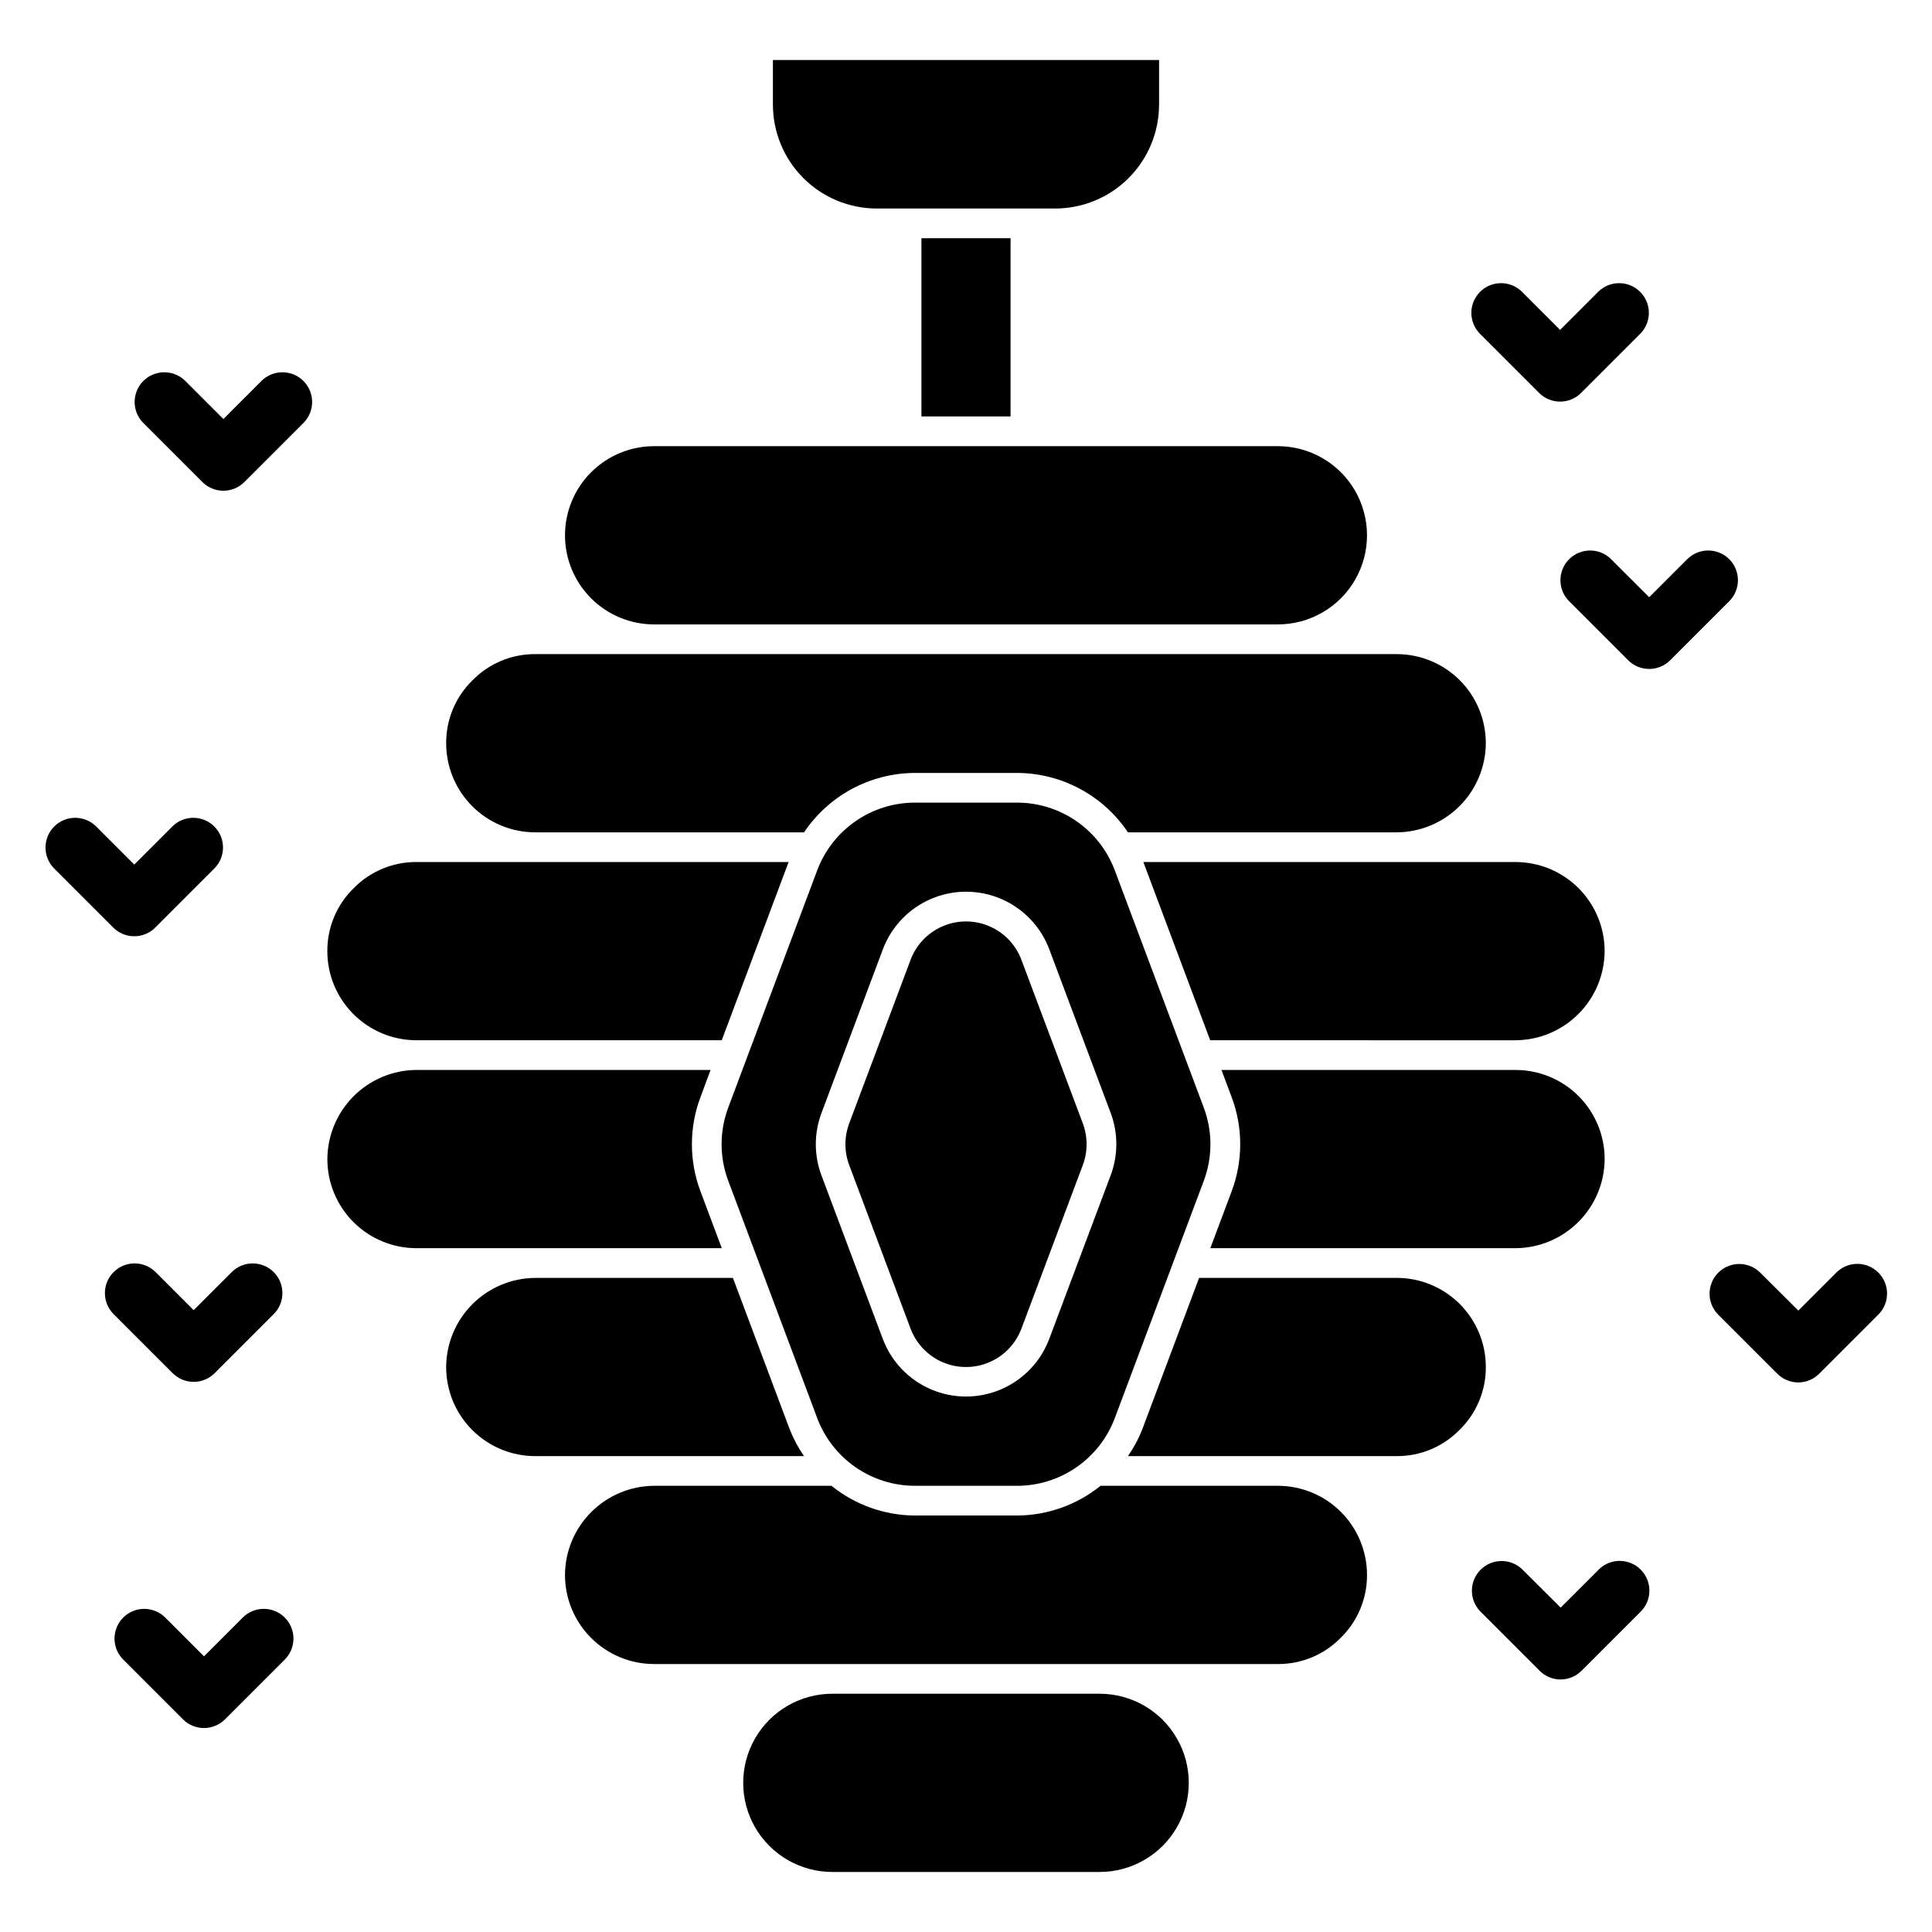
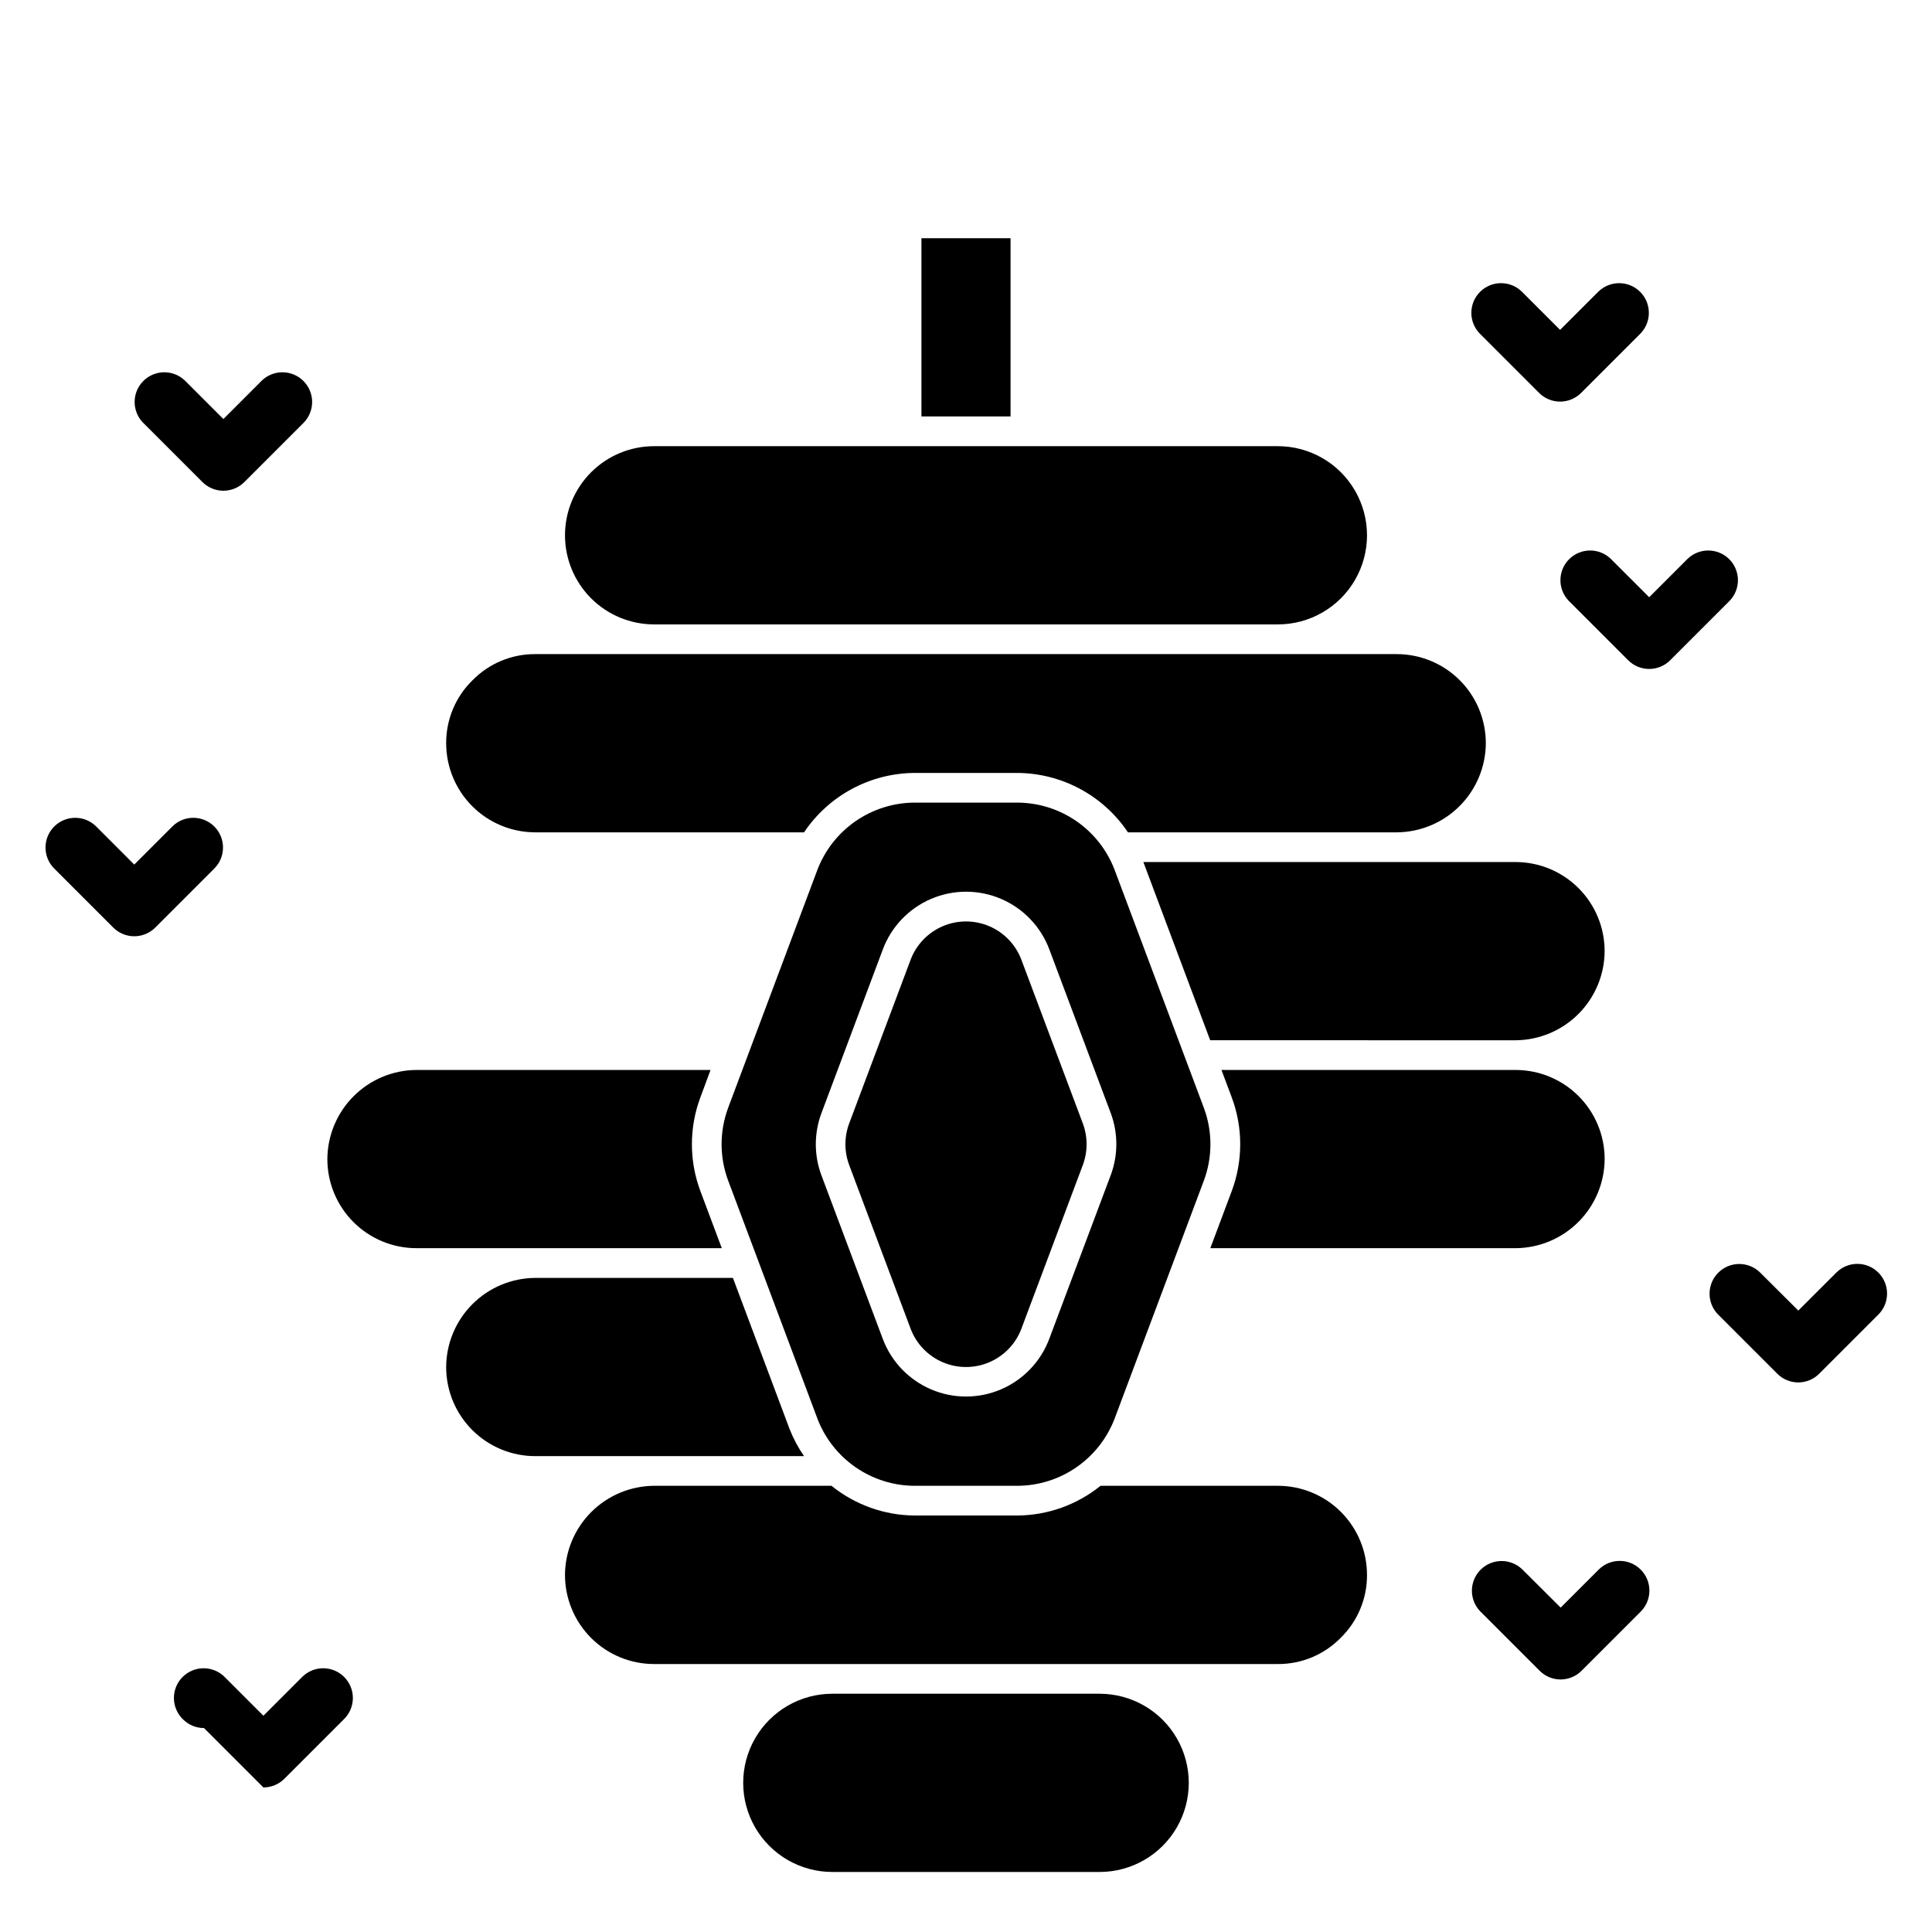
<svg xmlns="http://www.w3.org/2000/svg" fill="#000000" width="800px" height="800px" version="1.1" viewBox="144 144 512 512">
  <g>
    <path d="m269.22 324.28c-4.492 4.383-7.012 10.402-6.981 16.68 0 6.266 2.488 12.273 6.918 16.699 4.426 4.43 10.434 6.918 16.699 6.918h71.227c6.559-9.781 17.539-15.676 29.312-15.742h27.207c11.777 0.066 22.754 5.961 29.316 15.742h71.227c6.25-0.035 12.234-2.535 16.656-6.957 4.422-4.422 6.922-10.406 6.957-16.66 0-6.262-2.488-12.27-6.914-16.699-4.43-4.426-10.438-6.914-16.699-6.914h-228.29c-6.258-0.039-12.258 2.465-16.637 6.934z" />
    <path d="m388.19 207.13h23.617v47.23h-23.617z" />
-     <path d="m237.73 379.38c-4.496 4.383-7.016 10.402-6.984 16.68 0 6.262 2.488 12.27 6.918 16.699 4.43 4.43 10.434 6.918 16.699 6.918h80.906l17.719-47.23-98.625-0.004c-6.258-0.035-12.258 2.469-16.633 6.938z" />
-     <path d="m530.78 522.95c4.492-4.383 7.016-10.406 6.981-16.684 0-6.262-2.488-12.27-6.914-16.699-4.43-4.426-10.438-6.914-16.699-6.914h-52.375l-15.004 39.988c-0.992 2.559-2.285 4.988-3.848 7.242h71.227c6.254 0.035 12.254-2.465 16.633-6.934z" />
    <path d="m569.25 451.17c0-6.266-2.488-12.273-6.918-16.699-4.426-4.43-10.434-6.918-16.695-6.918h-77.934l2.715 7.242c3.004 8.016 3.004 16.852 0 24.867l-5.668 15.121h80.887c6.25-0.035 12.234-2.535 16.656-6.957 4.422-4.422 6.922-10.406 6.957-16.656z" />
    <path d="m499.29 578.05c4.492-4.383 7.016-10.402 6.981-16.68 0-6.262-2.488-12.27-6.914-16.699-4.43-4.43-10.438-6.918-16.699-6.918h-47.004c-6.246 5.047-14.016 7.82-22.043 7.875h-27.215c-8.027-0.055-15.797-2.828-22.039-7.875h-47.012c-6.254 0.039-12.238 2.539-16.66 6.961-4.422 4.418-6.922 10.406-6.957 16.656 0 6.262 2.488 12.27 6.918 16.699 4.426 4.43 10.434 6.918 16.699 6.918h165.31c6.254 0.035 12.258-2.469 16.633-6.938z" />
    <path d="m435.42 592.86h-70.848c-8.438 0-16.234 4.5-20.453 11.809-4.219 7.305-4.219 16.309 0 23.617 4.219 7.305 12.016 11.805 20.453 11.805h70.848c8.438 0 16.234-4.5 20.453-11.805 4.219-7.309 4.219-16.312 0-23.617-4.219-7.309-12.016-11.809-20.453-11.809z" />
    <path d="m545.63 372.45h-98.629l17.711 47.23 80.918 0.004c6.25-0.039 12.234-2.539 16.656-6.961 4.422-4.418 6.922-10.406 6.957-16.656 0-6.262-2.488-12.27-6.918-16.699-4.426-4.43-10.434-6.918-16.695-6.918z" />
    <path d="m293.73 285.86c0 6.262 2.488 12.27 6.918 16.699 4.426 4.426 10.434 6.914 16.699 6.914h165.31c8.438 0 16.23-4.5 20.449-11.805 4.219-7.309 4.219-16.312 0-23.617-4.219-7.309-12.012-11.809-20.449-11.809h-165.31c-6.266 0-12.273 2.488-16.699 6.918-4.43 4.426-6.918 10.434-6.918 16.699z" />
    <path d="m463.02 437.55-23.617-62.977c-1.988-5.238-5.516-9.754-10.121-12.945-4.606-3.191-10.074-4.91-15.676-4.93h-27.207c-5.606 0.02-11.07 1.738-15.68 4.93-4.606 3.191-8.137 7.707-10.125 12.945l-23.617 62.977h0.004c-2.336 6.238-2.336 13.113 0 19.352l23.617 62.977h-0.004c1.988 5.238 5.519 9.754 10.125 12.945 4.609 3.195 10.074 4.914 15.68 4.93h27.207c5.606-0.016 11.074-1.734 15.68-4.93 4.609-3.191 8.137-7.707 10.125-12.945l23.617-62.977c2.332-6.242 2.328-13.113-0.008-19.352zm-24.695 17.957-16.281 43.352c-2.266 6.008-6.891 10.828-12.797 13.348-5.906 2.519-12.582 2.519-18.488 0-5.906-2.519-10.527-7.34-12.797-13.348l-16.262-43.352h-0.004c-1.996-5.328-1.996-11.203 0-16.531l16.266-43.375c2.258-6.023 6.883-10.863 12.797-13.391 5.918-2.531 12.609-2.531 18.527 0 5.914 2.527 10.539 7.367 12.797 13.391l16.262 43.352h0.004c1.996 5.34 1.988 11.223-0.023 16.555z" />
    <path d="m414.69 398.37c-1.504-4.008-4.582-7.231-8.523-8.914-3.938-1.684-8.395-1.684-12.332 0s-7.019 4.906-8.523 8.914l-16.27 43.352c-1.328 3.555-1.328 7.469 0 11.023l16.27 43.352c1.504 4.008 4.586 7.231 8.523 8.914 3.938 1.684 8.395 1.684 12.332 0 3.941-1.684 7.019-4.906 8.523-8.914l16.273-43.352c1.324-3.555 1.324-7.469 0-11.023z" />
    <path d="m254.37 474.78h80.914l-5.668-15.113c-3.004-8.016-3.004-16.852 0-24.867l2.688-7.25h-77.934c-6.254 0.035-12.238 2.535-16.66 6.957-4.418 4.422-6.918 10.406-6.957 16.66 0 6.262 2.488 12.27 6.918 16.699 4.43 4.426 10.434 6.914 16.699 6.914z" />
    <path d="m357.08 529.89c-1.566-2.254-2.859-4.684-3.852-7.242l-14.996-39.988h-52.379c-6.254 0.035-12.238 2.535-16.66 6.957-4.422 4.422-6.922 10.406-6.957 16.656 0 6.266 2.488 12.273 6.918 16.699 4.426 4.43 10.434 6.918 16.699 6.918z" />
-     <path d="m451.17 171.71v-11.809h-102.34v11.809c0 7.305 2.902 14.312 8.066 19.48 5.168 5.168 12.176 8.07 19.484 8.07h47.23c7.309 0 14.316-2.902 19.484-8.07 5.168-5.168 8.07-12.176 8.07-19.48z" />
    <path d="m203.2 274.05c-2.09 0-4.09-0.832-5.566-2.309l-15.742-15.742h-0.004c-2.981-3.09-2.938-8 0.098-11.035 3.035-3.035 7.945-3.078 11.035-0.098l10.18 10.18 10.18-10.18h-0.004c3.09-2.981 8-2.938 11.035 0.098 3.039 3.035 3.082 7.945 0.098 11.035l-15.742 15.742h-0.004c-1.473 1.477-3.477 2.309-5.562 2.309z" />
    <path d="m179.58 392.12c-2.086 0-4.09-0.828-5.566-2.305l-15.742-15.742v-0.004c-2.984-3.086-2.941-7.996 0.094-11.035 3.039-3.035 7.949-3.078 11.035-0.094l10.18 10.18 10.18-10.18c3.086-2.984 7.996-2.941 11.035 0.094 3.035 3.039 3.078 7.949 0.094 11.035l-15.742 15.742v0.004c-1.477 1.477-3.481 2.305-5.566 2.305z" />
-     <path d="m195.32 510.21c-2.086 0-4.09-0.832-5.562-2.309l-15.742-15.742h-0.004c-2.984-3.09-2.941-8 0.098-11.035 3.035-3.035 7.945-3.078 11.035-0.098l10.176 10.18 10.18-10.18c3.09-2.981 8-2.938 11.035 0.098 3.035 3.035 3.078 7.945 0.098 11.035l-15.742 15.742h-0.004c-1.477 1.477-3.477 2.309-5.566 2.309z" />
    <path d="m557.59 589.08c-2.09 0-4.09-0.832-5.566-2.309l-15.742-15.742h-0.004c-2.981-3.09-2.938-8 0.098-11.035 3.035-3.039 7.945-3.082 11.035-0.098l10.18 10.141 10.18-10.172h-0.004c3.09-2.984 8-2.941 11.035 0.098 3.039 3.035 3.082 7.945 0.098 11.035l-15.742 15.742h-0.004c-1.469 1.488-3.473 2.328-5.562 2.34z" />
    <path d="m620.57 510.36c-2.09 0-4.09-0.828-5.566-2.305l-15.746-15.746c-2.981-3.086-2.938-7.996 0.098-11.035 3.035-3.035 7.945-3.078 11.035-0.094l10.18 10.137 10.18-10.172-0.004 0.004c3.09-2.984 8-2.941 11.035 0.094 3.039 3.039 3.082 7.949 0.098 11.035l-15.746 15.746c-1.469 1.488-3.473 2.328-5.562 2.336z" />
    <path d="m557.44 250.43c-2.086 0-4.09-0.828-5.562-2.305l-15.746-15.746c-2.984-3.09-2.941-7.996 0.098-11.035 3.035-3.035 7.945-3.078 11.035-0.094l10.176 10.176 10.18-10.18v0.004c3.09-2.984 8-2.941 11.035 0.094 3.035 3.039 3.078 7.945 0.098 11.035l-15.746 15.746c-1.477 1.477-3.477 2.305-5.566 2.305z" />
    <path d="m581.05 321.28c-2.086 0-4.09-0.828-5.566-2.305l-15.742-15.742v-0.004c-2.984-3.086-2.941-7.996 0.094-11.035 3.039-3.035 7.949-3.078 11.035-0.094l10.18 10.176 10.18-10.18v0.004c3.09-2.984 7.996-2.941 11.035 0.094 3.035 3.039 3.078 7.949 0.094 11.035l-15.742 15.742v0.004c-1.477 1.477-3.477 2.305-5.566 2.305z" />
-     <path d="m198.06 601.95c-2.09 0.004-4.094-0.828-5.566-2.309l-15.742-15.742h-0.004c-1.516-1.469-2.383-3.484-2.402-5.594-0.016-2.113 0.812-4.144 2.305-5.637 1.496-1.492 3.523-2.324 5.637-2.305 2.113 0.02 4.125 0.883 5.594 2.402l10.18 10.18 10.176-10.18c1.469-1.52 3.484-2.383 5.594-2.402 2.113-0.02 4.144 0.812 5.637 2.305 1.492 1.492 2.324 3.523 2.305 5.637-0.02 2.109-0.883 4.125-2.402 5.594l-15.742 15.742h-0.004c-1.473 1.477-3.477 2.305-5.562 2.309z" />
+     <path d="m198.06 601.95c-2.09 0.004-4.094-0.828-5.566-2.309h-0.004c-1.516-1.469-2.383-3.484-2.402-5.594-0.016-2.113 0.812-4.144 2.305-5.637 1.496-1.492 3.523-2.324 5.637-2.305 2.113 0.02 4.125 0.883 5.594 2.402l10.18 10.18 10.176-10.18c1.469-1.52 3.484-2.383 5.594-2.402 2.113-0.02 4.144 0.812 5.637 2.305 1.492 1.492 2.324 3.523 2.305 5.637-0.02 2.109-0.883 4.125-2.402 5.594l-15.742 15.742h-0.004c-1.473 1.477-3.477 2.305-5.562 2.309z" />
  </g>
</svg>